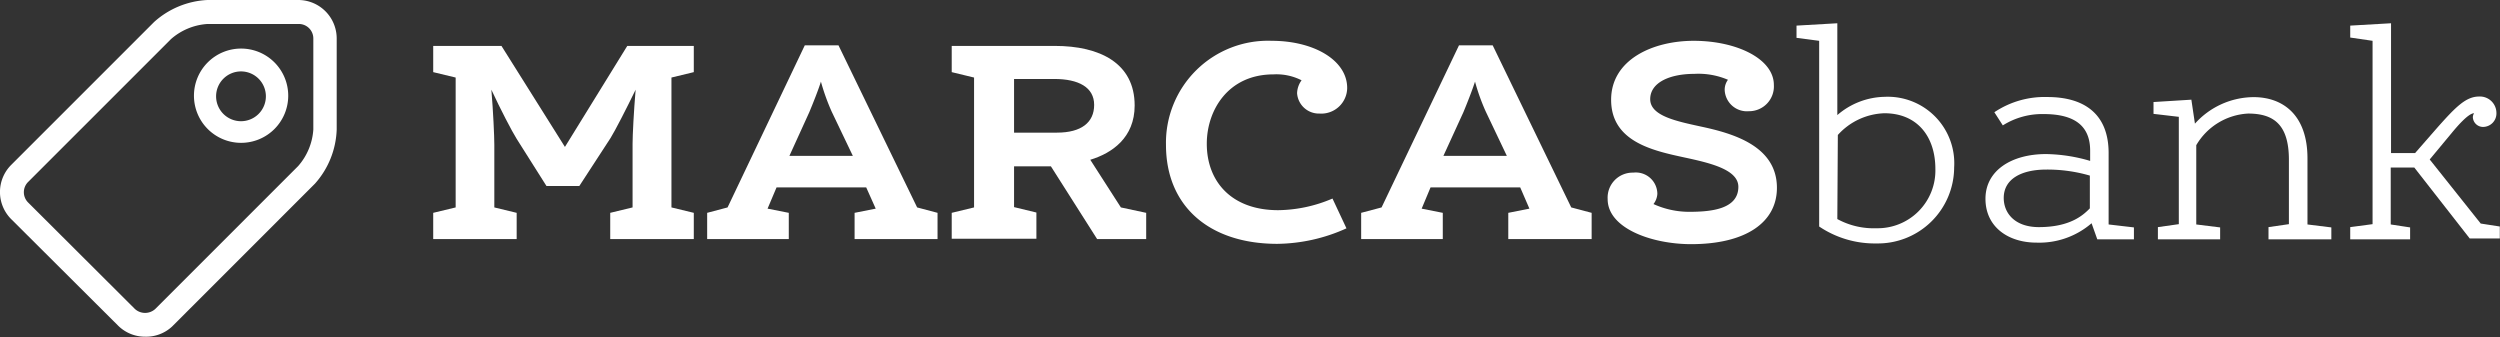
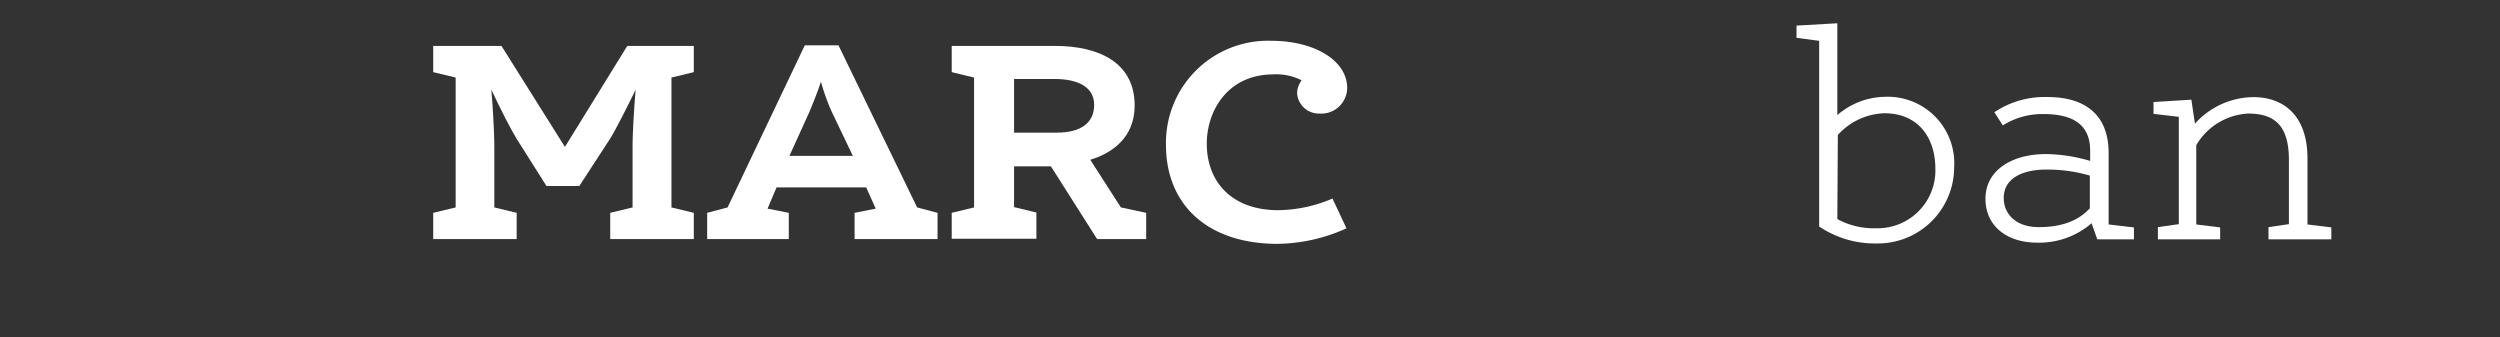
<svg xmlns="http://www.w3.org/2000/svg" width="245.03" height="33.04" viewBox="0 0 245.03 33.04">
  <rect x="0" y="0" width="245.03" height="33.04" fill="#333333" stroke="none" />
  <g>
    <g>
      <path d="M61.48,4.5H68V7.07l-2.19.53V20.33l2.19.53v2.57H59.81V20.86L62,20.33V14.11c0-.85.12-3.21.3-5.32-.91,1.87-2,4-2.46,4.74l-3.06,4.7H53.56l-2.92-4.62c-.46-.73-1.6-2.92-2.48-4.82.18,2.14.29,4.56.29,5.41v6.13l2.19.53v2.57H42.46V20.86l2.2-.53V7.6l-2.2-.53V4.5h6.69l6.22,9.9Z" style="fill: #fff" />
      <path d="M84.9,18.37H76.11l-.88,2.08,2.08.41v2.57h-8V20.86l2-.53L78.88,4.44h3.3l7.71,15.89,2,.53v2.57H83.76V20.86l2.07-.41Zm-7.53-3.09h6.22l-2.08-4.35A20.87,20.87,0,0,1,80.46,8c-.26.84-.79,2.16-1.14,3Z" style="fill: #fff" />
      <path d="M93.28,20.86l2.19-.53V7.6l-2.19-.53V4.5h10.11c4.38,0,7.82,1.67,7.82,5.84,0,3.16-2.22,4.67-4.35,5.32l3,4.67,2.48.53v2.57h-4.81L103,16.3H99.39v4l2.19.53v2.57h-8.3ZM103.59,13c2.4,0,3.65-1,3.65-2.72s-1.52-2.54-3.91-2.54H99.39V13Z" style="fill: #fff" />
      <path d="M114.28,14.2A10,10,0,0,1,124.65,4c4.12,0,7.39,1.9,7.39,4.62a2.54,2.54,0,0,1-2.72,2.51,2.14,2.14,0,0,1-2.19-2,2.26,2.26,0,0,1,.44-1.26,5.43,5.43,0,0,0-2.75-.58c-4.46,0-6.54,3.53-6.54,6.8,0,3.68,2.4,6.51,7,6.51a13.86,13.86,0,0,0,5.32-1.14l1.37,2.92a16.82,16.82,0,0,1-6.8,1.52C118.52,23.89,114.28,20.21,114.28,14.2Z" style="fill: #fff" />
-       <path d="M149,18.37h-8.79l-.87,2.08,2.07.41v2.57h-8V20.86l2-.53L143,4.44h3.3L154,20.33l2,.53v2.57h-8.17V20.86l2.07-.41Zm-7.53-3.09h6.22l-2.07-4.35A19.69,19.69,0,0,1,144.57,8c-.27.84-.79,2.16-1.14,3Z" style="fill: #fff" />
-       <path d="M162.06,20a8.43,8.43,0,0,0,3.5.76c2.08,0,4.82-.23,4.82-2.45,0-1.7-2.8-2.34-5.25-2.87-3.1-.67-7.22-1.54-7.22-5.66C157.91,5.84,162,4,166,4c4.21,0,7.86,1.76,7.86,4.33a2.43,2.43,0,0,1-2.45,2.57,2.18,2.18,0,0,1-2.37-2.08,1.64,1.64,0,0,1,.32-1,7.34,7.34,0,0,0-3.3-.58c-2.39,0-4.32.84-4.32,2.48s2.57,2.16,5,2.69c3.13.67,7.42,1.9,7.42,6,0,3.42-3.1,5.52-8.41,5.52-3.89,0-8.18-1.57-8.18-4.41a2.45,2.45,0,0,1,2.51-2.6A2.11,2.11,0,0,1,162.44,19,1.78,1.78,0,0,1,162.06,20Z" style="fill: #fff" />
      <path d="M176.08,3.71V2.51l4-.23v9a7.28,7.28,0,0,1,4.64-1.79,6.52,6.52,0,0,1,6.81,6.93,7.48,7.48,0,0,1-7.62,7.44,9.74,9.74,0,0,1-5.61-1.66V4Zm4,17.76a7.43,7.43,0,0,0,3.83.9,5.66,5.66,0,0,0,5.78-5.81c0-3.15-1.75-5.46-5-5.46a6.41,6.41,0,0,0-4.56,2.13Z" style="fill: #fff" />
      <path d="M205,21.88a7.85,7.85,0,0,1-5.4,1.9c-2.75,0-5-1.52-5-4.3s2.57-4.38,5.93-4.38a16,16,0,0,1,4.33.67v-1c0-2.48-1.58-3.59-4.56-3.59a7.23,7.23,0,0,0-4,1.11L195.47,11a8.84,8.84,0,0,1,5.2-1.49c3.59,0,6,1.64,6,5.49v7l2.48.29v1.17h-3.59Zm-.17-4.67a14.85,14.85,0,0,0-4.27-.59c-2.42,0-4.17.91-4.17,2.78,0,1.51,1.11,2.86,3.44,2.86,3.07,0,4.35-1.17,5-1.84Z" style="fill: #fff" />
      <path d="M215.13,12.12a7.79,7.79,0,0,1,5.75-2.6c2.86,0,5.28,1.73,5.28,6V22l2.34.29v1.17h-6.16V22.26l2-.29V15.66c0-3.48-1.52-4.53-4-4.53a6.27,6.27,0,0,0-5.08,3.1V22l2.34.29v1.17H211.5V22.26l2.05-.29V11.45l-2.48-.29V10l3.71-.23Z" style="fill: #fff" />
-       <path d="M236.71,15l2.22-2.54c1.78-2,2.77-3,4.06-3a1.62,1.62,0,0,1,1.69,1.61,1.32,1.32,0,0,1-1.31,1.37,1,1,0,0,1-1-.93.74.74,0,0,1,.12-.41c-.58,0-1.75,1.4-2.19,1.93l-2.16,2.6,5,6.28,1.87.29v1.17h-2.95l-5.43-6.95h-2.31V22l1.9.29v1.17h-5.87V22.26l2.19-.29V4l-2.19-.32V2.51l4-.23V15Z" style="fill: #fff" />
    </g>
    <g>
-       <path d="M14.22,33a3.73,3.73,0,0,1-2.66-1.1L1.1,21.48a3.76,3.76,0,0,1,0-5.32l14-14A8.39,8.39,0,0,1,20.34,0h8.94A3.77,3.77,0,0,1,33,3.76V12.7A8.38,8.38,0,0,1,30.87,18l-14,14A3.73,3.73,0,0,1,14.22,33ZM20.34,2.35a6,6,0,0,0-3.59,1.49l-14,14a1.42,1.42,0,0,0,0,2L13.22,30.28a1.48,1.48,0,0,0,2,0l14-14a6,6,0,0,0,1.49-3.59V3.76a1.42,1.42,0,0,0-1.41-1.41Z" style="fill: #fff;fill-rule: evenodd" />
-       <path d="M23.63,14a4.62,4.62,0,1,1,4.62-4.62A4.62,4.62,0,0,1,23.63,14Zm0-7a2.44,2.44,0,1,0,2.43,2.43A2.44,2.44,0,0,0,23.63,7Z" style="fill: #fff;fill-rule: evenodd" />
-     </g>
+       </g>
  </g>
</svg>